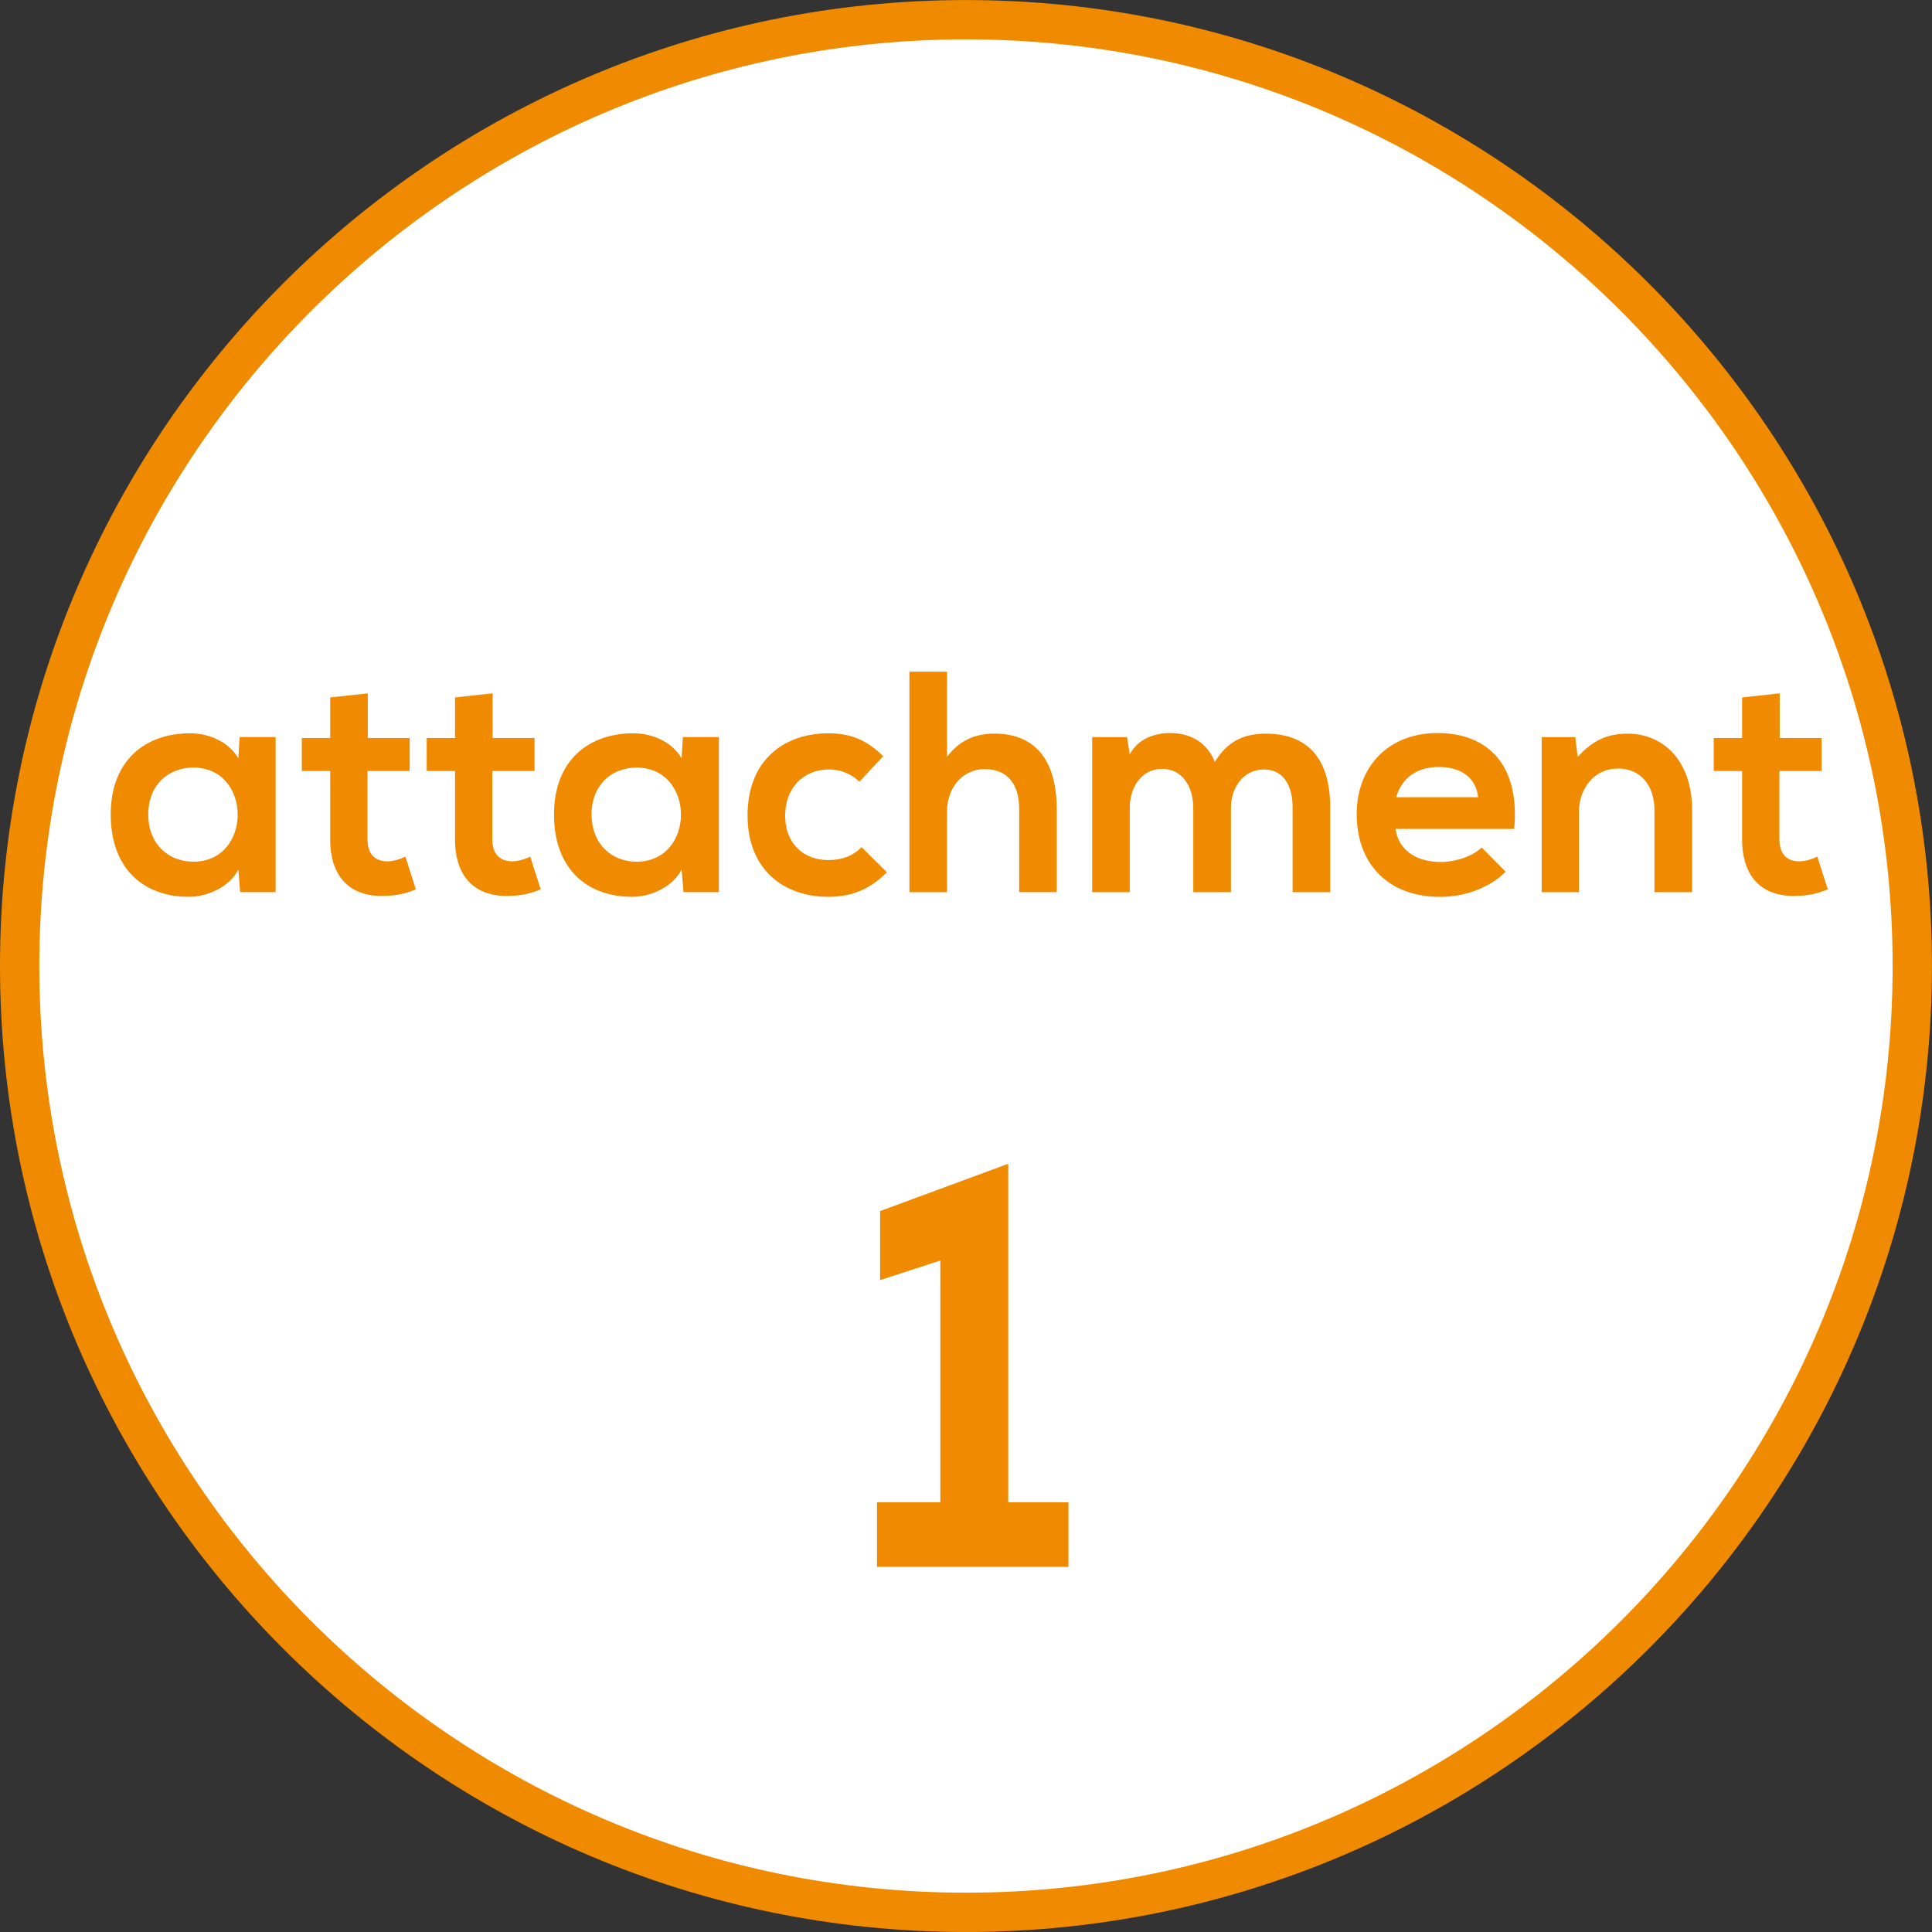
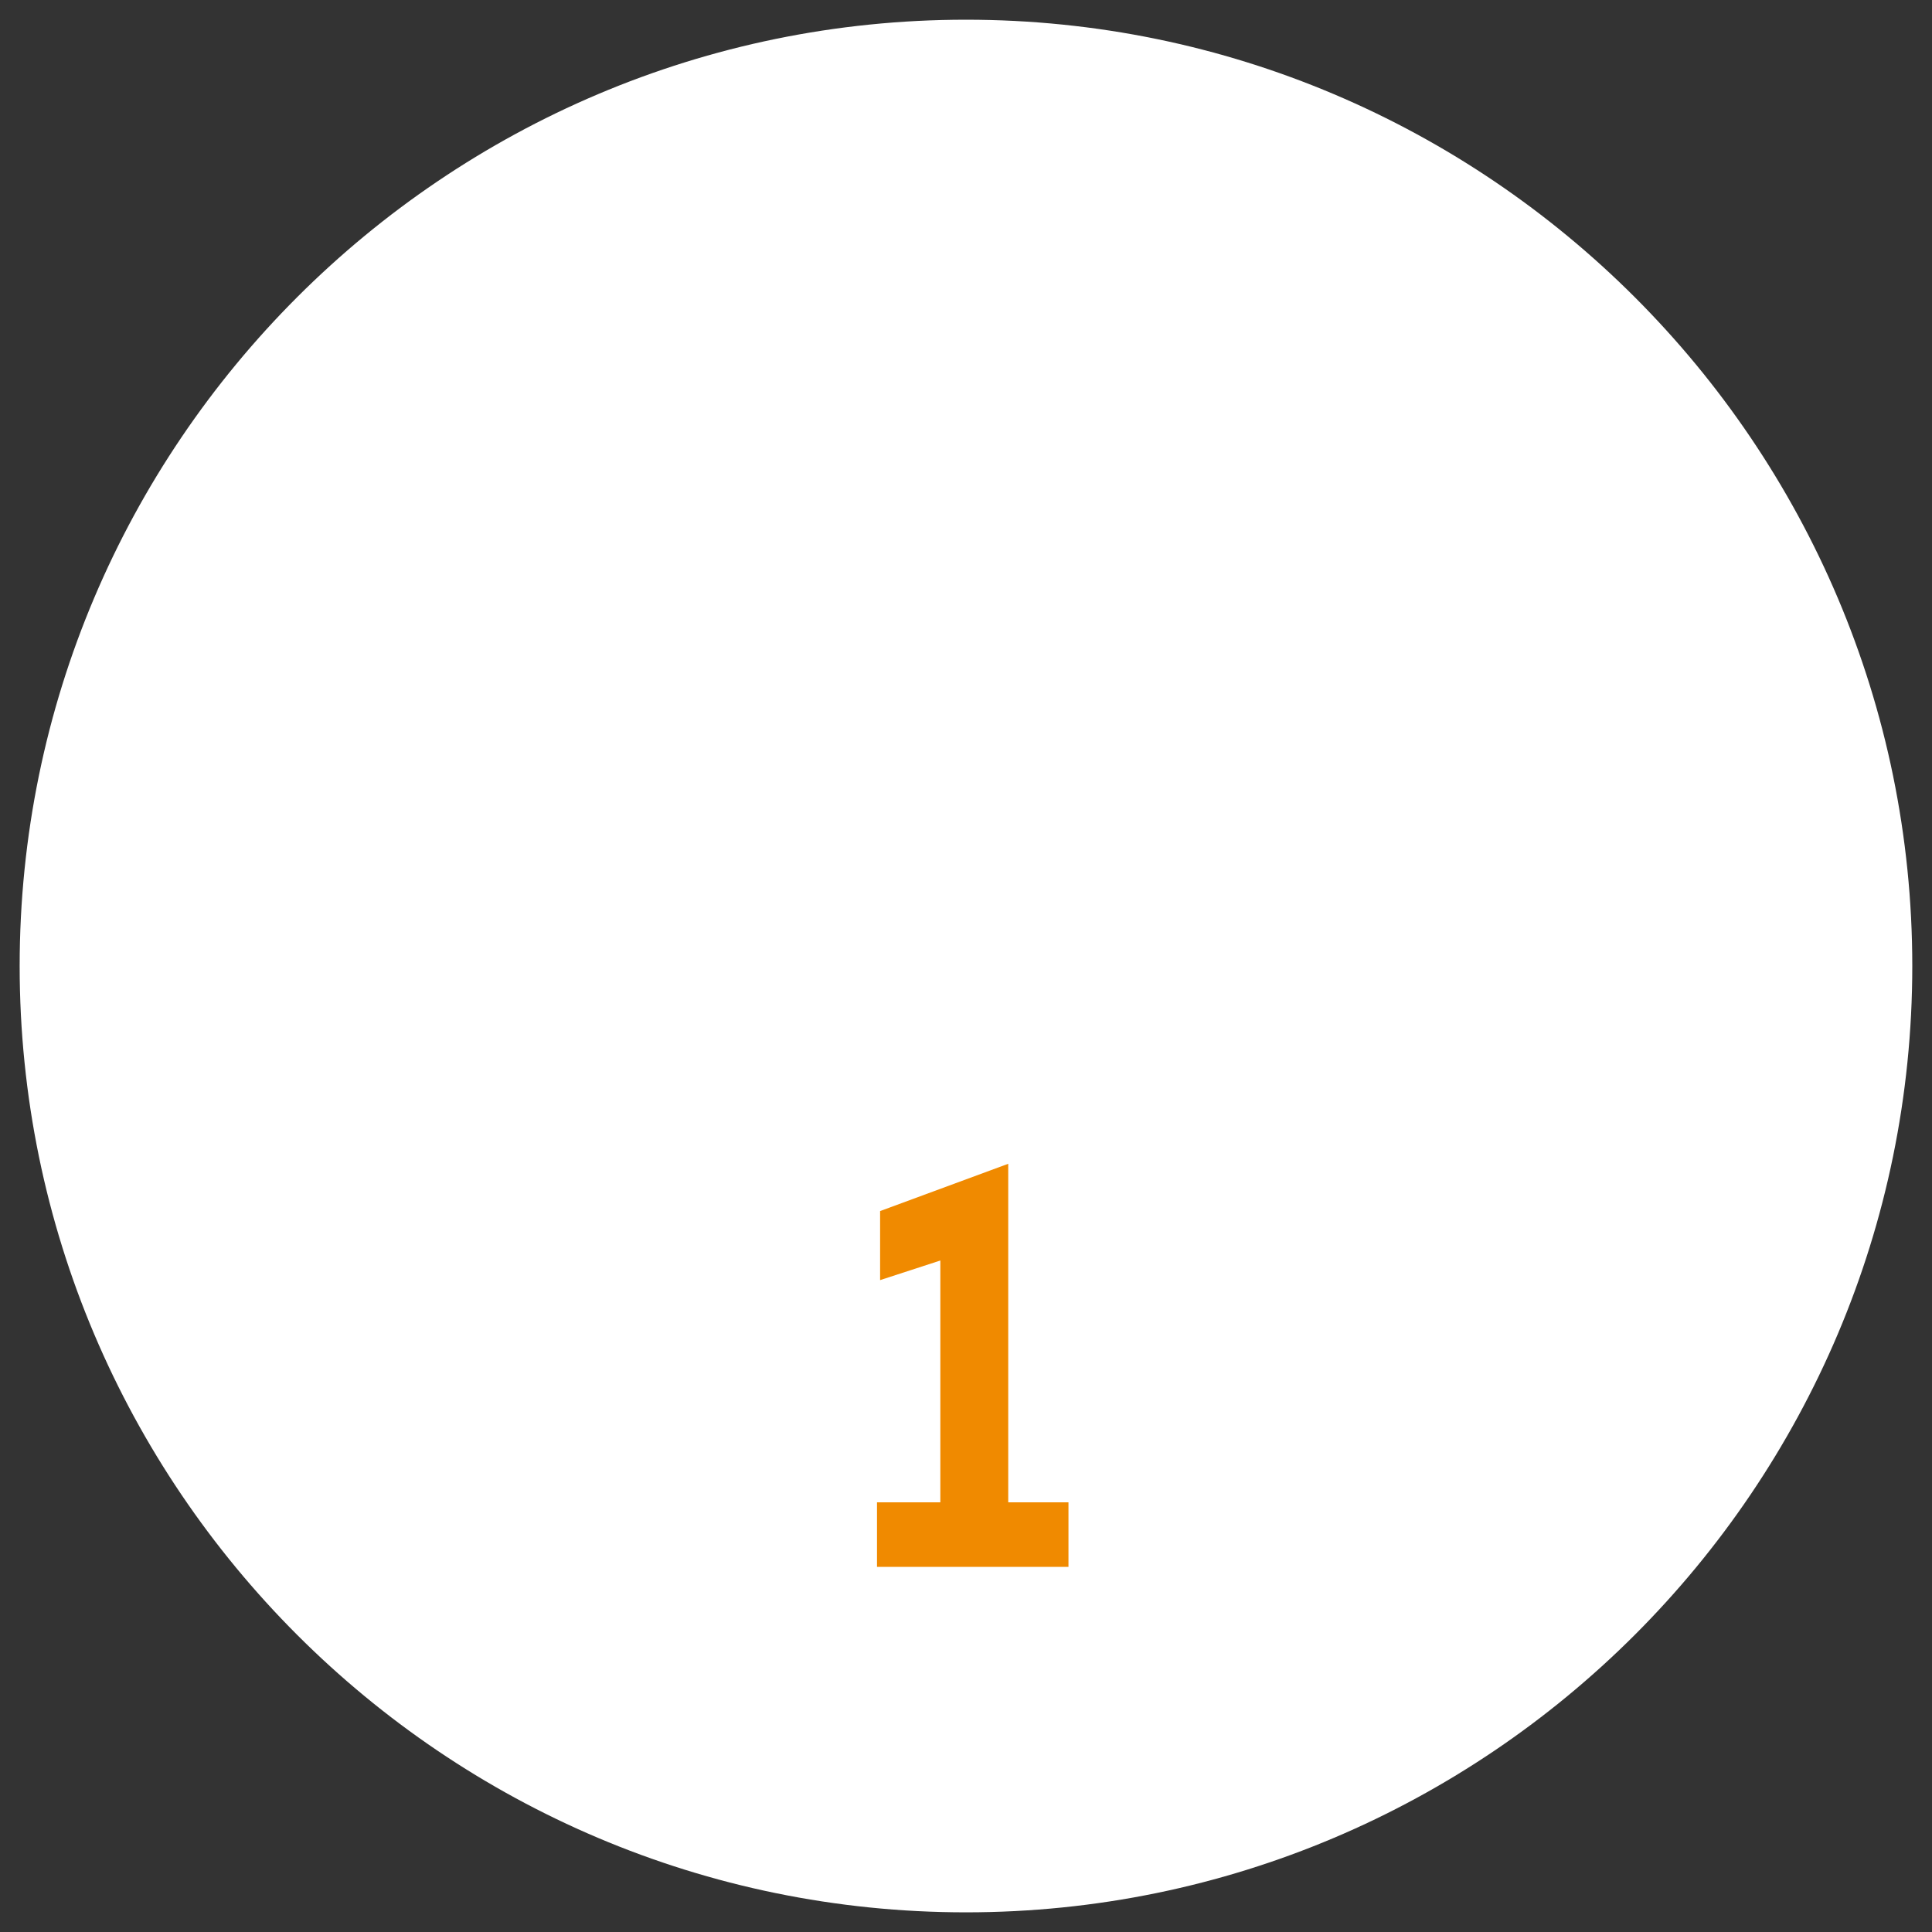
<svg xmlns="http://www.w3.org/2000/svg" xmlns:xlink="http://www.w3.org/1999/xlink" version="1.1" id="Ebene_1" x="0px" y="0px" width="36.851px" height="36.851px" viewBox="0 0 36.851 36.851" enable-background="new 0 0 36.851 36.851" xml:space="preserve">
  <rect x="0" y="0" width="36.851" height="36.851" fill="#333333" stroke="none" />
  <g>
    <defs>
      <rect id="SVGID_1_" y="0" width="36.85" height="36.85" />
    </defs>
    <clipPath id="SVGID_2_">
      <use xlink:href="#SVGID_1_" overflow="visible" />
    </clipPath>
    <path clip-path="url(#SVGID_2_)" fill="#FFFFFF" d="M18.425,36.476c9.953,0,18.05-8.097,18.05-18.05s-8.098-18.05-18.05-18.05   c-9.953,0-18.05,8.097-18.05,18.05S8.472,36.476,18.425,36.476" />
-     <path clip-path="url(#SVGID_2_)" fill="none" stroke="#F08A00" stroke-width="0.75" stroke-miterlimit="10" d="M18.425,36.476   c9.953,0,18.05-8.097,18.05-18.05s-8.098-18.05-18.05-18.05c-9.953,0-18.05,8.097-18.05,18.05S8.472,36.476,18.425,36.476z" />
  </g>
  <polygon fill="#F08A00" points="16.728,29.887 20.38,29.887 20.38,28.655 19.231,28.655 19.231,22.198 16.787,23.1 16.787,24.417   17.936,24.043 17.936,28.655 16.728,28.655 " />
  <g>
    <defs>
-       <rect id="SVGID_3_" y="0" width="36.85" height="36.85" />
-     </defs>
+       </defs>
    <clipPath id="SVGID_4_">
      <use xlink:href="#SVGID_3_" overflow="visible" />
    </clipPath>
-     <path clip-path="url(#SVGID_4_)" fill="#F08A00" d="M33.229,13.303v0.774h-0.541v0.629h0.541v1.302c0,0.744,0.404,1.104,1.04,1.08   c0.218-0.006,0.388-0.036,0.594-0.126l-0.2-0.623c-0.112,0.054-0.235,0.09-0.347,0.09c-0.229,0-0.376-0.139-0.376-0.421v-1.302   h0.805v-0.629h-0.799v-0.852L33.229,13.303z M32.275,17.017v-1.572c0-0.93-0.546-1.451-1.229-1.451   c-0.37,0-0.652,0.113-0.953,0.443l-0.047-0.378h-0.64v2.958h0.711v-1.53c0-0.45,0.294-0.828,0.741-0.828   c0.453,0,0.699,0.342,0.699,0.792v1.566H32.275z M26.63,15.206c0.112-0.385,0.418-0.577,0.812-0.577   c0.418,0,0.706,0.192,0.753,0.577H26.63z M28.882,15.811c0.112-1.218-0.499-1.829-1.464-1.829c-0.94,0-1.54,0.647-1.54,1.547   c0,0.943,0.594,1.578,1.593,1.578c0.447,0,0.936-0.162,1.247-0.48l-0.458-0.462c-0.171,0.174-0.512,0.277-0.776,0.277   c-0.513,0-0.818-0.265-0.865-0.631H28.882z M23.479,17.017v-1.608c0-0.39,0.24-0.732,0.629-0.732c0.388,0,0.547,0.33,0.547,0.72   v1.62h0.717v-1.62c0-0.894-0.4-1.403-1.229-1.403c-0.376,0-0.712,0.113-0.971,0.539c-0.164-0.408-0.505-0.551-0.857-0.551   c-0.277,0-0.606,0.101-0.766,0.407l-0.053-0.33h-0.664v2.958h0.717v-1.608c0-0.39,0.224-0.744,0.618-0.744s0.594,0.354,0.594,0.744   v1.608H23.479z M17.346,12.812v4.205h0.717V15.48c0-0.45,0.294-0.81,0.718-0.81c0.382,0,0.659,0.222,0.659,0.768v1.578h0.716   v-1.584c0-0.87-0.364-1.439-1.187-1.439c-0.329,0-0.647,0.101-0.906,0.443v-1.625H17.346z M16.434,16.158   c-0.182,0.187-0.405,0.247-0.635,0.247c-0.447,0-0.823-0.289-0.823-0.853c0-0.516,0.347-0.876,0.835-0.876   c0.206,0,0.412,0.072,0.582,0.234l0.453-0.486c-0.323-0.318-0.629-0.437-1.047-0.437c-0.841,0-1.54,0.509-1.54,1.565   c0,1.044,0.699,1.554,1.54,1.554c0.43,0,0.782-0.132,1.118-0.468L16.434,16.158z M12.142,14.641c1.129,0,1.129,1.795,0,1.795   c-0.476,0-0.858-0.337-0.858-0.901S11.666,14.641,12.142,14.641 M13.001,14.466c-0.164-0.294-0.529-0.479-0.923-0.479   c-0.847,0-1.511,0.515-1.511,1.547c0,1.038,0.628,1.572,1.493,1.572c0.329,0,0.771-0.174,0.941-0.522l0.036,0.432h0.675v-2.958   h-0.687L13.001,14.466z M8.679,13.303v0.774h-0.54v0.629h0.54v1.302c0,0.744,0.406,1.104,1.041,1.08   c0.217-0.006,0.388-0.036,0.593-0.126l-0.2-0.623c-0.111,0.054-0.235,0.09-0.346,0.09c-0.23,0-0.377-0.139-0.377-0.421v-1.302   h0.806v-0.629h-0.8v-0.852L8.679,13.303z M6.298,13.303v0.774H5.757v0.629h0.541v1.302c0,0.744,0.405,1.104,1.04,1.08   c0.218-0.006,0.388-0.036,0.594-0.126l-0.2-0.623c-0.112,0.054-0.235,0.09-0.347,0.09c-0.229,0-0.376-0.139-0.376-0.421v-1.302   h0.805v-0.629H7.015v-0.852L6.298,13.303z M3.687,14.641c1.129,0,1.129,1.795,0,1.795c-0.476,0-0.859-0.337-0.859-0.901   S3.211,14.641,3.687,14.641 M4.546,14.466c-0.165-0.294-0.529-0.479-0.924-0.479c-0.847,0-1.51,0.515-1.51,1.547   c0,1.038,0.628,1.572,1.493,1.572c0.329,0,0.77-0.174,0.941-0.522l0.035,0.432h0.676v-2.958H4.57L4.546,14.466z" />
+     <path clip-path="url(#SVGID_4_)" fill="#F08A00" d="M33.229,13.303v0.774h-0.541v0.629h0.541v1.302c0,0.744,0.404,1.104,1.04,1.08   c0.218-0.006,0.388-0.036,0.594-0.126l-0.2-0.623c-0.112,0.054-0.235,0.09-0.347,0.09c-0.229,0-0.376-0.139-0.376-0.421v-1.302   h0.805v-0.629h-0.799v-0.852L33.229,13.303z M32.275,17.017v-1.572c0-0.93-0.546-1.451-1.229-1.451   c-0.37,0-0.652,0.113-0.953,0.443l-0.047-0.378h-0.64v2.958h0.711v-1.53c0-0.45,0.294-0.828,0.741-0.828   c0.453,0,0.699,0.342,0.699,0.792v1.566H32.275z M26.63,15.206c0.112-0.385,0.418-0.577,0.812-0.577   c0.418,0,0.706,0.192,0.753,0.577H26.63z M28.882,15.811c0.112-1.218-0.499-1.829-1.464-1.829c-0.94,0-1.54,0.647-1.54,1.547   c0,0.943,0.594,1.578,1.593,1.578c0.447,0,0.936-0.162,1.247-0.48l-0.458-0.462c-0.171,0.174-0.512,0.277-0.776,0.277   c-0.513,0-0.818-0.265-0.865-0.631H28.882z M23.479,17.017v-1.608c0-0.39,0.24-0.732,0.629-0.732c0.388,0,0.547,0.33,0.547,0.72   v1.62h0.717v-1.62c0-0.894-0.4-1.403-1.229-1.403c-0.376,0-0.712,0.113-0.971,0.539c-0.164-0.408-0.505-0.551-0.857-0.551   c-0.277,0-0.606,0.101-0.766,0.407l-0.053-0.33h-0.664v2.958h0.717v-1.608c0-0.39,0.224-0.744,0.618-0.744s0.594,0.354,0.594,0.744   v1.608H23.479z M17.346,12.812v4.205h0.717V15.48c0-0.45,0.294-0.81,0.718-0.81c0.382,0,0.659,0.222,0.659,0.768v1.578h0.716   v-1.584c0-0.87-0.364-1.439-1.187-1.439c-0.329,0-0.647,0.101-0.906,0.443v-1.625H17.346z M16.434,16.158   c-0.182,0.187-0.405,0.247-0.635,0.247c-0.447,0-0.823-0.289-0.823-0.853c0-0.516,0.347-0.876,0.835-0.876   c0.206,0,0.412,0.072,0.582,0.234l0.453-0.486c-0.323-0.318-0.629-0.437-1.047-0.437c-0.841,0-1.54,0.509-1.54,1.565   c0,1.044,0.699,1.554,1.54,1.554c0.43,0,0.782-0.132,1.118-0.468L16.434,16.158z M12.142,14.641c1.129,0,1.129,1.795,0,1.795   c-0.476,0-0.858-0.337-0.858-0.901S11.666,14.641,12.142,14.641 M13.001,14.466c-0.164-0.294-0.529-0.479-0.923-0.479   c-0.847,0-1.511,0.515-1.511,1.547c0,1.038,0.628,1.572,1.493,1.572c0.329,0,0.771-0.174,0.941-0.522l0.036,0.432h0.675h-0.687L13.001,14.466z M8.679,13.303v0.774h-0.54v0.629h0.54v1.302c0,0.744,0.406,1.104,1.041,1.08   c0.217-0.006,0.388-0.036,0.593-0.126l-0.2-0.623c-0.111,0.054-0.235,0.09-0.346,0.09c-0.23,0-0.377-0.139-0.377-0.421v-1.302   h0.806v-0.629h-0.8v-0.852L8.679,13.303z M6.298,13.303v0.774H5.757v0.629h0.541v1.302c0,0.744,0.405,1.104,1.04,1.08   c0.218-0.006,0.388-0.036,0.594-0.126l-0.2-0.623c-0.112,0.054-0.235,0.09-0.347,0.09c-0.229,0-0.376-0.139-0.376-0.421v-1.302   h0.805v-0.629H7.015v-0.852L6.298,13.303z M3.687,14.641c1.129,0,1.129,1.795,0,1.795c-0.476,0-0.859-0.337-0.859-0.901   S3.211,14.641,3.687,14.641 M4.546,14.466c-0.165-0.294-0.529-0.479-0.924-0.479c-0.847,0-1.51,0.515-1.51,1.547   c0,1.038,0.628,1.572,1.493,1.572c0.329,0,0.77-0.174,0.941-0.522l0.035,0.432h0.676v-2.958H4.57L4.546,14.466z" />
  </g>
</svg>